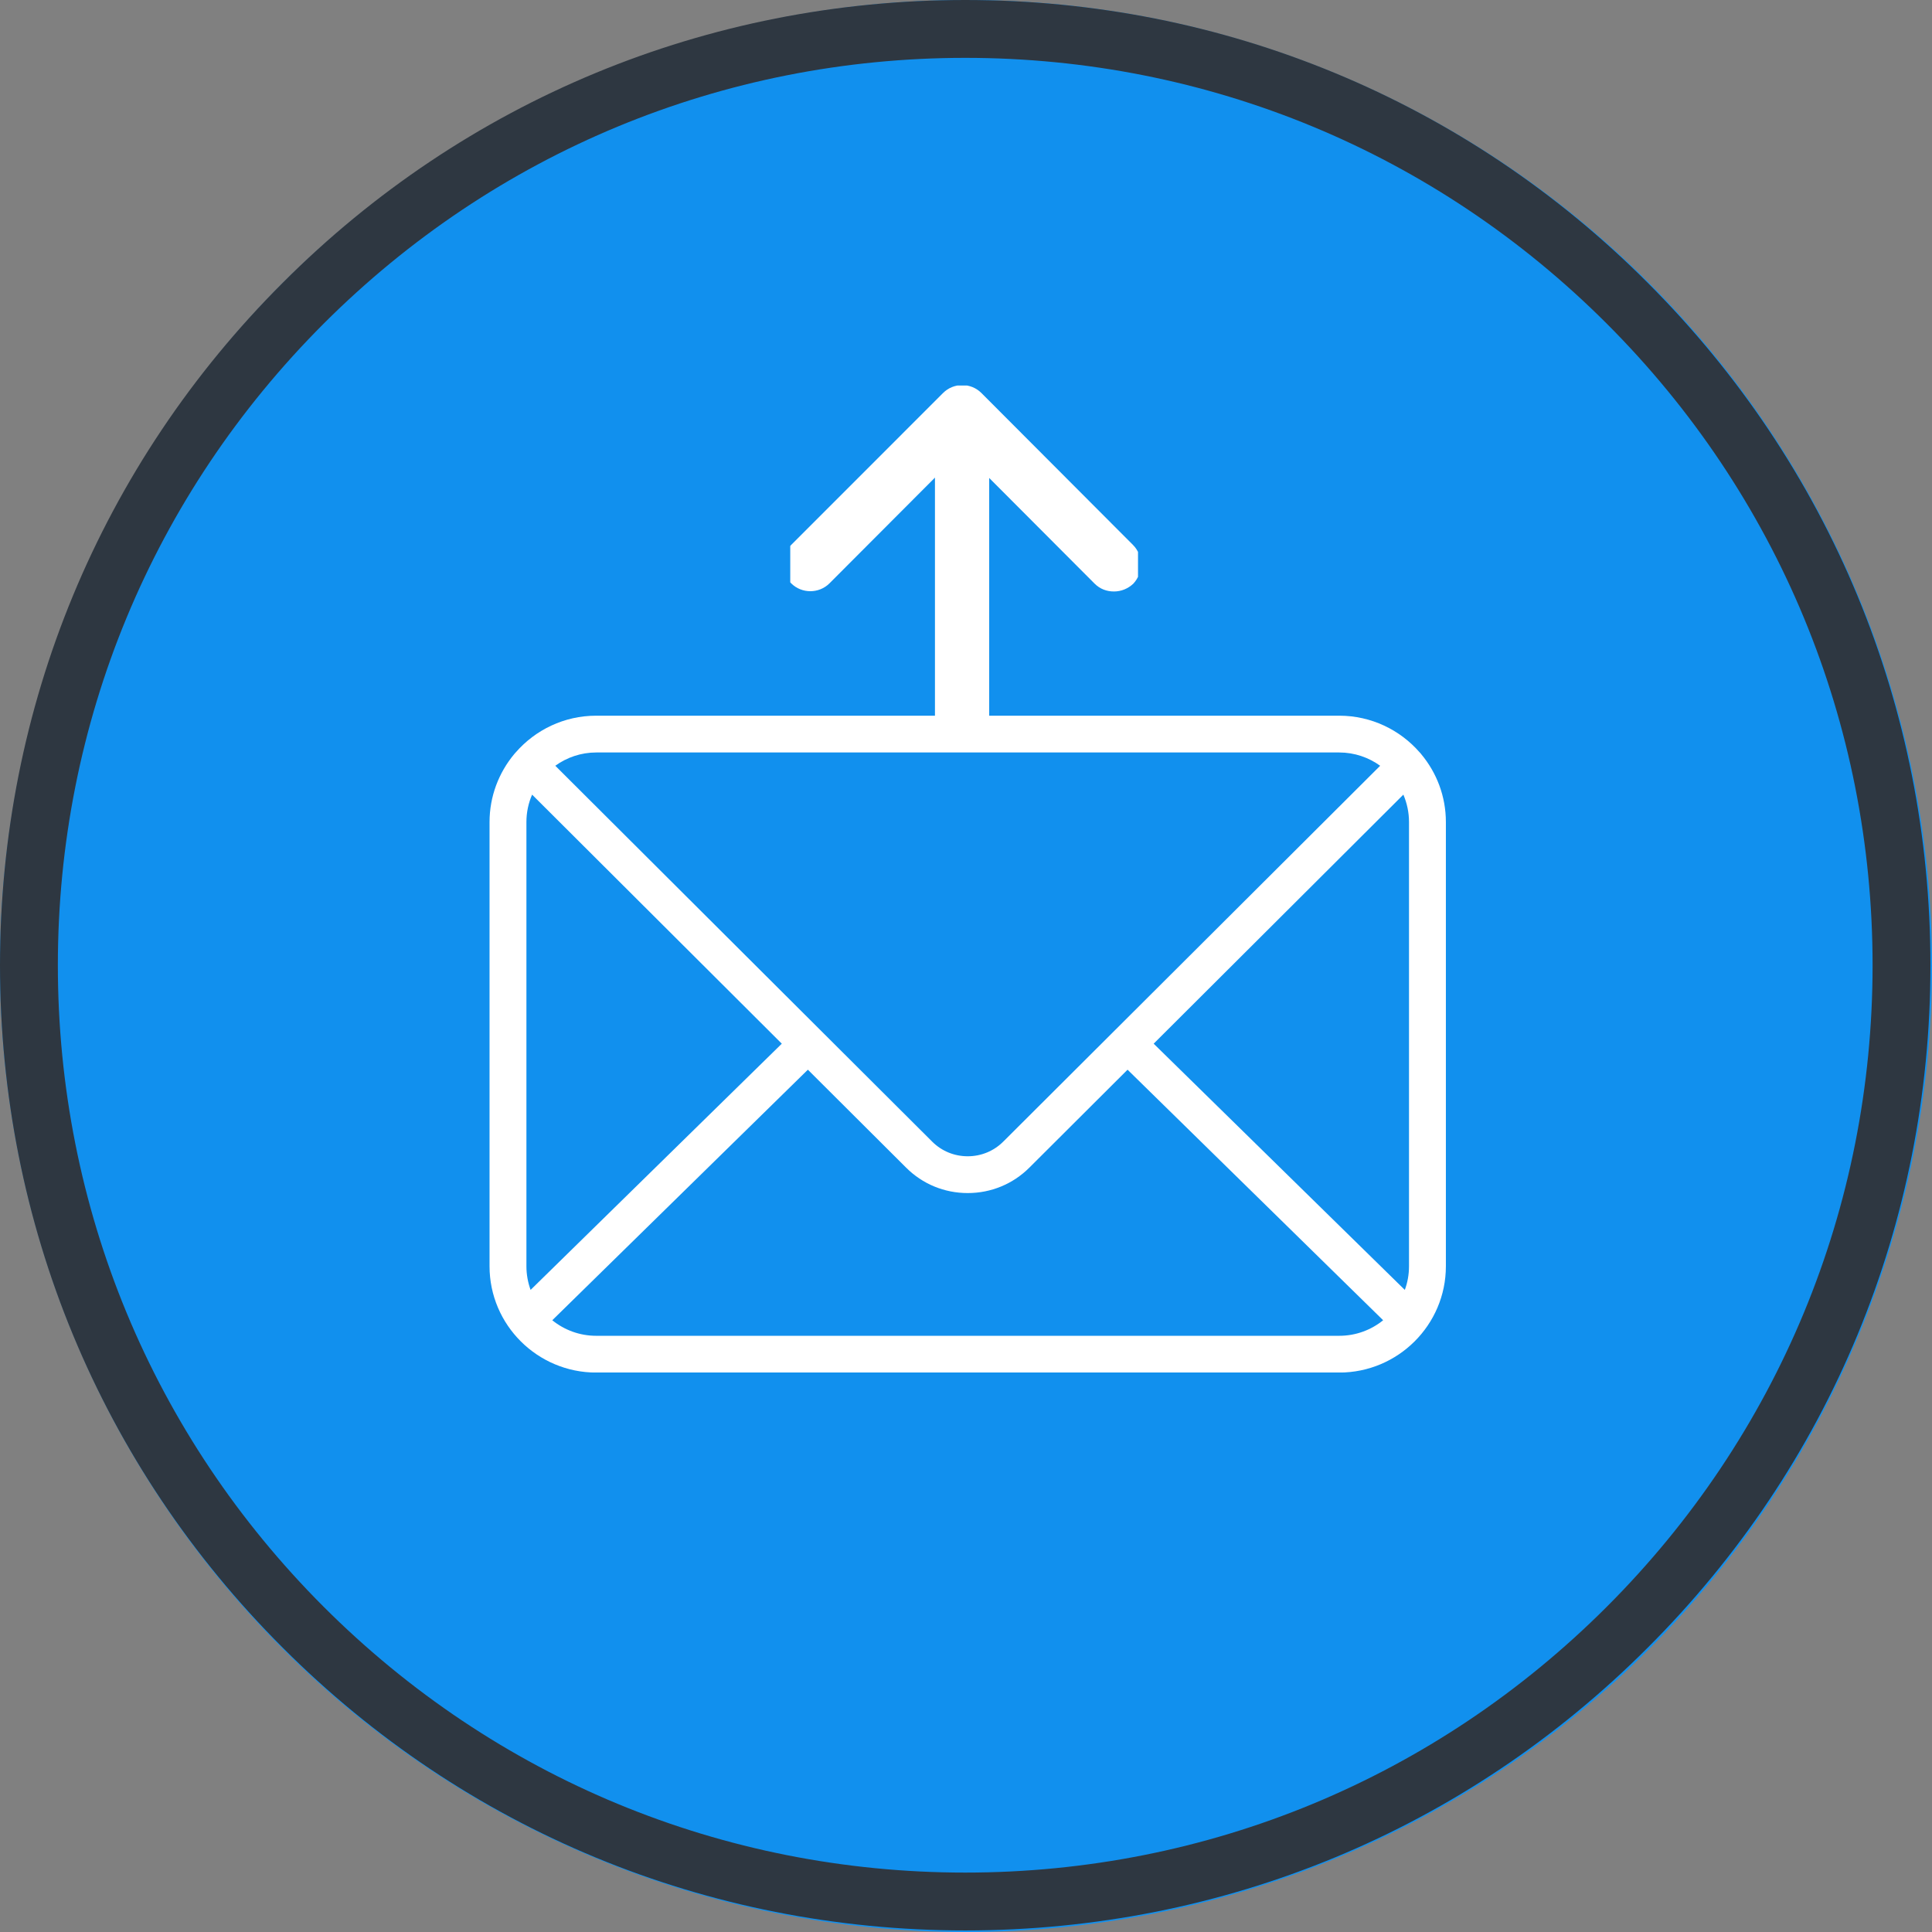
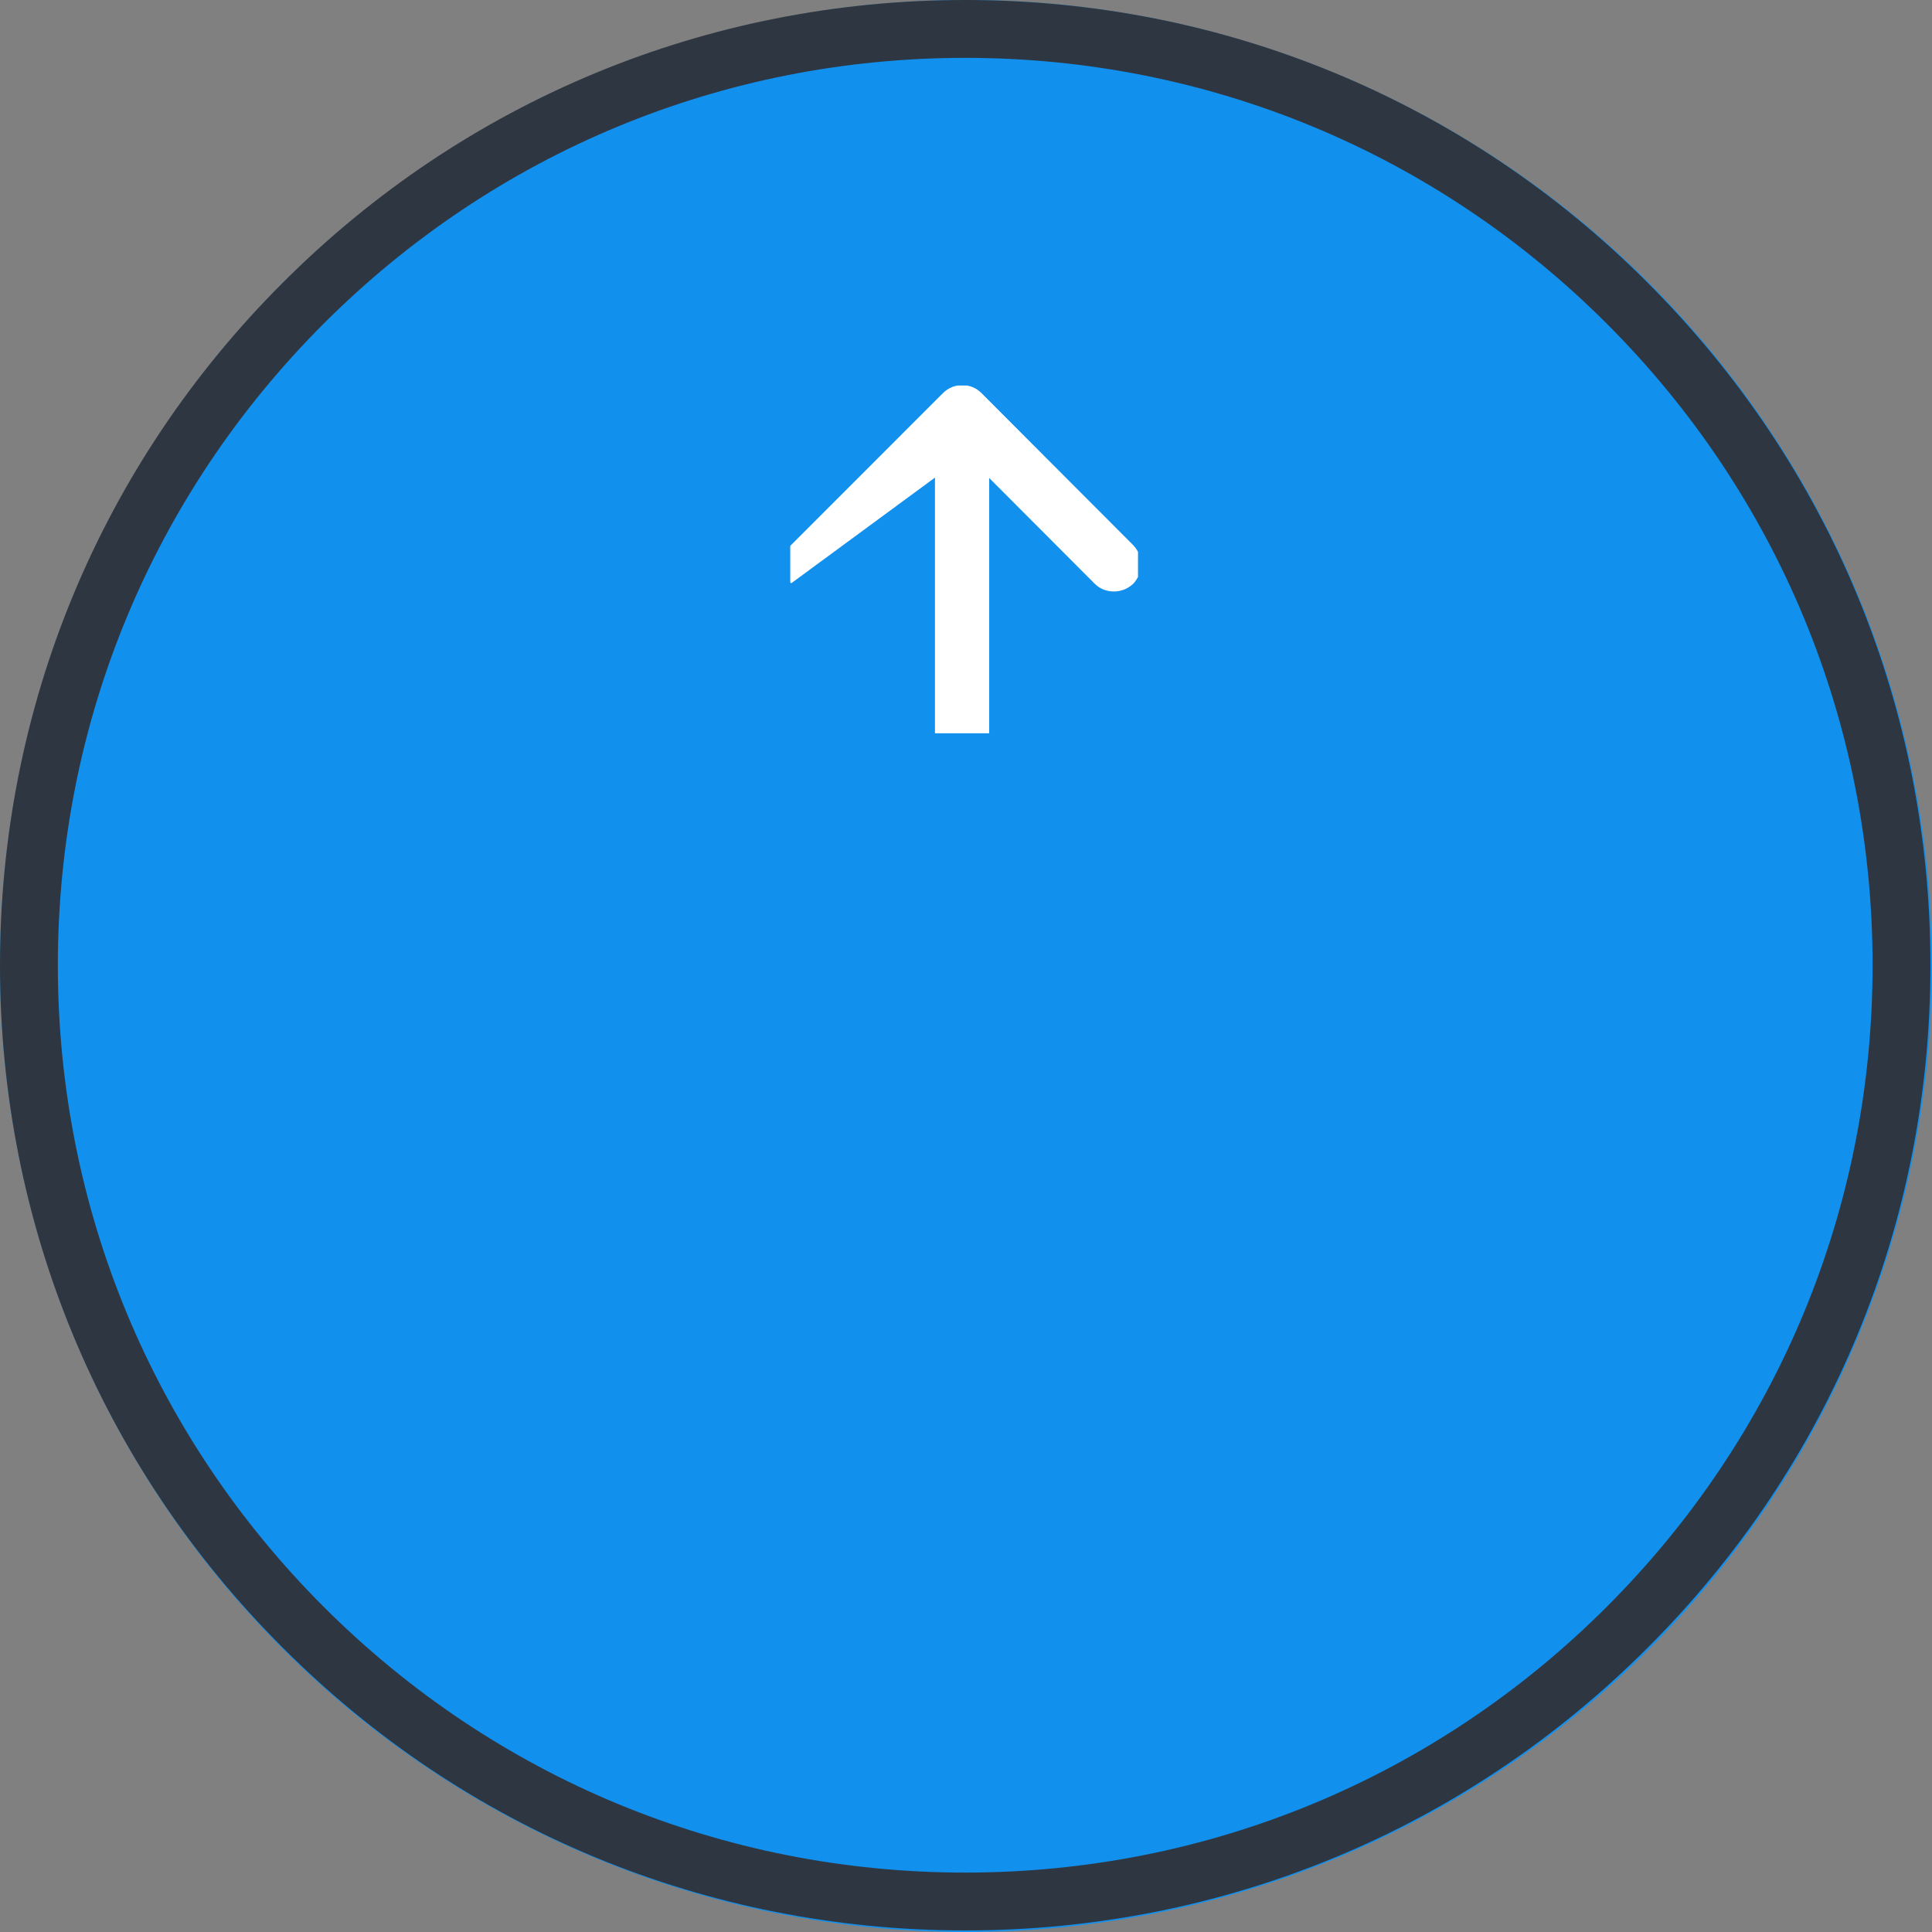
<svg xmlns="http://www.w3.org/2000/svg" width="150pt" height="150pt" viewBox="0 0 150 150" version="1.2">
  <rect x="0" y="0" width="150" height="150" fill="#808080" stroke="none" />
  <defs>
    <clipPath id="clip1">
      <path d="M 91.637 95.938 L 109.637 95.938 L 109.637 100 L 91.637 100 Z M 91.637 95.938 " />
    </clipPath>
    <clipPath id="clip2">
      <path d="M 91.637 102 L 109.637 102 L 109.637 106.438 L 91.637 106.438 Z M 91.637 102 " />
    </clipPath>
    <clipPath id="clip3">
-       <path d="M 38.008 55.559 L 112.258 55.559 L 112.258 106.559 L 38.008 106.559 Z M 38.008 55.559 " />
-     </clipPath>
+       </clipPath>
    <clipPath id="clip4">
      <path d="M 61.355 29.934 L 88.355 29.934 L 88.355 56.934 L 61.355 56.934 Z M 61.355 29.934 " />
    </clipPath>
  </defs>
  <g id="surface1">
    <path style=" stroke:none;fill-rule:nonzero;fill:rgb(6.67%,56.47%,93.329%);fill-opacity:1;" d="M 75 0 C 73.773 0 72.547 0.031 71.32 0.09 C 70.094 0.152 68.871 0.242 67.648 0.359 C 66.426 0.48 65.211 0.633 63.996 0.812 C 62.781 0.992 61.57 1.203 60.367 1.441 C 59.164 1.68 57.969 1.949 56.777 2.246 C 55.586 2.547 54.402 2.875 53.23 3.23 C 52.055 3.586 50.891 3.969 49.734 4.383 C 48.578 4.797 47.434 5.238 46.297 5.711 C 45.164 6.18 44.043 6.676 42.934 7.199 C 41.824 7.727 40.727 8.277 39.645 8.855 C 38.562 9.434 37.496 10.039 36.441 10.672 C 35.391 11.301 34.352 11.957 33.332 12.641 C 32.312 13.32 31.309 14.027 30.324 14.758 C 29.336 15.492 28.371 16.246 27.422 17.023 C 26.473 17.805 25.543 18.605 24.633 19.43 C 23.723 20.254 22.836 21.098 21.969 21.969 C 21.098 22.836 20.254 23.723 19.43 24.633 C 18.605 25.543 17.805 26.473 17.023 27.422 C 16.246 28.371 15.492 29.336 14.758 30.324 C 14.027 31.309 13.32 32.312 12.641 33.332 C 11.957 34.352 11.301 35.391 10.672 36.441 C 10.039 37.496 9.434 38.562 8.855 39.645 C 8.277 40.727 7.727 41.824 7.199 42.934 C 6.676 44.043 6.18 45.164 5.711 46.297 C 5.238 47.434 4.797 48.578 4.383 49.734 C 3.969 50.891 3.586 52.055 3.23 53.23 C 2.875 54.402 2.547 55.586 2.246 56.777 C 1.949 57.969 1.68 59.164 1.441 60.367 C 1.203 61.57 0.992 62.781 0.812 63.996 C 0.633 65.211 0.48 66.426 0.359 67.648 C 0.242 68.871 0.152 70.094 0.09 71.32 C 0.031 72.547 0 73.773 0 75 C 0 76.227 0.031 77.453 0.09 78.68 C 0.152 79.906 0.242 81.129 0.359 82.352 C 0.48 83.574 0.633 84.789 0.812 86.004 C 0.992 87.219 1.203 88.43 1.441 89.633 C 1.68 90.836 1.949 92.031 2.246 93.223 C 2.547 94.414 2.875 95.598 3.23 96.77 C 3.586 97.945 3.969 99.109 4.383 100.266 C 4.797 101.422 5.238 102.566 5.711 103.703 C 6.18 104.836 6.676 105.957 7.199 107.066 C 7.727 108.176 8.277 109.273 8.855 110.355 C 9.434 111.438 10.039 112.504 10.672 113.559 C 11.301 114.609 11.957 115.648 12.641 116.668 C 13.32 117.688 14.027 118.691 14.758 119.676 C 15.492 120.664 16.246 121.629 17.023 122.578 C 17.805 123.527 18.605 124.457 19.43 125.367 C 20.254 126.277 21.098 127.164 21.969 128.031 C 22.836 128.902 23.723 129.746 24.633 130.57 C 25.543 131.395 26.473 132.195 27.422 132.977 C 28.371 133.754 29.336 134.508 30.324 135.242 C 31.309 135.973 32.312 136.68 33.332 137.359 C 34.352 138.043 35.391 138.699 36.441 139.328 C 37.496 139.961 38.562 140.566 39.645 141.145 C 40.727 141.723 41.824 142.273 42.934 142.801 C 44.043 143.324 45.164 143.82 46.297 144.289 C 47.434 144.762 48.578 145.203 49.734 145.617 C 50.891 146.027 52.055 146.414 53.23 146.77 C 54.402 147.125 55.586 147.453 56.777 147.754 C 57.969 148.051 59.164 148.32 60.367 148.559 C 61.57 148.797 62.781 149.008 63.996 149.188 C 65.211 149.367 66.426 149.52 67.648 149.641 C 68.871 149.758 70.094 149.848 71.32 149.91 C 72.547 149.969 73.773 150 75 150 C 76.227 150 77.453 149.969 78.68 149.91 C 79.906 149.848 81.129 149.758 82.352 149.641 C 83.574 149.52 84.789 149.367 86.004 149.188 C 87.219 149.008 88.43 148.797 89.633 148.559 C 90.836 148.32 92.031 148.051 93.223 147.754 C 94.414 147.453 95.598 147.125 96.77 146.77 C 97.945 146.414 99.109 146.027 100.266 145.617 C 101.422 145.203 102.566 144.762 103.703 144.289 C 104.836 143.82 105.957 143.324 107.066 142.801 C 108.176 142.273 109.273 141.723 110.355 141.145 C 111.438 140.566 112.504 139.961 113.559 139.328 C 114.609 138.699 115.648 138.043 116.668 137.359 C 117.688 136.68 118.691 135.973 119.676 135.242 C 120.664 134.508 121.629 133.754 122.578 132.977 C 123.527 132.195 124.457 131.395 125.367 130.57 C 126.277 129.746 127.164 128.902 128.031 128.031 C 128.902 127.164 129.746 126.277 130.57 125.367 C 131.395 124.457 132.195 123.527 132.977 122.578 C 133.754 121.629 134.508 120.664 135.242 119.676 C 135.973 118.691 136.68 117.688 137.359 116.668 C 138.043 115.648 138.699 114.609 139.328 113.559 C 139.961 112.504 140.566 111.438 141.145 110.355 C 141.723 109.273 142.273 108.176 142.801 107.066 C 143.324 105.957 143.82 104.836 144.289 103.703 C 144.762 102.566 145.203 101.422 145.617 100.266 C 146.027 99.109 146.414 97.945 146.77 96.77 C 147.125 95.598 147.453 94.414 147.754 93.223 C 148.051 92.031 148.32 90.836 148.559 89.633 C 148.797 88.43 149.008 87.219 149.188 86.004 C 149.367 84.789 149.52 83.574 149.641 82.352 C 149.758 81.129 149.848 79.906 149.91 78.68 C 149.969 77.453 150 76.227 150 75 C 150 73.773 149.969 72.547 149.91 71.32 C 149.848 70.094 149.758 68.871 149.641 67.648 C 149.52 66.426 149.367 65.211 149.188 63.996 C 149.008 62.781 148.797 61.57 148.559 60.367 C 148.32 59.164 148.051 57.969 147.754 56.777 C 147.453 55.586 147.125 54.402 146.77 53.23 C 146.414 52.055 146.027 50.891 145.617 49.734 C 145.203 48.578 144.762 47.434 144.289 46.297 C 143.82 45.164 143.324 44.043 142.801 42.934 C 142.273 41.824 141.723 40.727 141.145 39.645 C 140.566 38.562 139.961 37.496 139.328 36.441 C 138.699 35.391 138.043 34.352 137.359 33.332 C 136.68 32.312 135.973 31.309 135.242 30.324 C 134.508 29.336 133.754 28.371 132.977 27.422 C 132.195 26.473 131.395 25.543 130.57 24.633 C 129.746 23.723 128.902 22.836 128.031 21.969 C 127.164 21.098 126.277 20.254 125.367 19.43 C 124.457 18.605 123.527 17.805 122.578 17.023 C 121.629 16.246 120.664 15.492 119.676 14.758 C 118.691 14.027 117.688 13.32 116.668 12.641 C 115.648 11.957 114.609 11.301 113.559 10.672 C 112.504 10.039 111.438 9.434 110.355 8.855 C 109.273 8.277 108.176 7.727 107.066 7.199 C 105.957 6.676 104.836 6.18 103.703 5.711 C 102.566 5.238 101.422 4.797 100.266 4.383 C 99.109 3.969 97.945 3.586 96.77 3.23 C 95.598 2.875 94.414 2.547 93.223 2.246 C 92.031 1.949 90.836 1.68 89.633 1.441 C 88.43 1.203 87.219 0.992 86.004 0.812 C 84.789 0.633 83.574 0.48 82.352 0.359 C 81.129 0.242 79.906 0.152 78.68 0.09 C 77.453 0.031 76.227 0 75 0 Z M 75 0 " />
    <path style=" stroke:none;fill-rule:nonzero;fill:rgb(18.039%,21.57%,25.49%);fill-opacity:1;" d="M 74.941 149.879 C 54.934 149.879 36.094 142.094 21.953 127.926 C 7.789 113.789 0 94.949 0 74.941 C 0 54.934 7.789 36.094 21.953 21.953 C 36.094 7.789 54.934 0 74.941 0 C 94.949 0 113.789 7.789 127.926 21.953 C 142.094 36.121 149.879 54.934 149.879 74.941 C 149.879 94.949 142.094 113.789 127.926 127.926 C 113.789 142.094 94.949 149.879 74.941 149.879 Z M 74.941 4.492 C 56.129 4.492 38.43 11.832 25.129 25.129 C 11.832 38.43 4.492 56.129 4.492 74.941 C 4.492 93.75 11.832 111.453 25.129 124.75 C 38.43 138.051 56.129 145.387 74.941 145.387 C 93.75 145.387 111.453 138.051 124.75 124.75 C 138.051 111.453 145.387 93.75 145.387 74.941 C 145.387 56.129 138.051 38.43 124.75 25.129 C 111.453 11.832 93.75 4.492 74.941 4.492 Z M 74.941 4.492 " />
    <g clip-path="url(#clip1)" clip-rule="nonzero">
      <path style=" stroke:none;fill-rule:nonzero;fill:rgb(6.67%,56.47%,93.329%);fill-opacity:1;" d="M 108.734 99.438 L 92.539 99.438 C 92 99.438 91.641 99.09 91.641 98.562 L 91.641 96.812 C 91.641 96.289 92 95.938 92.539 95.938 L 108.734 95.938 C 109.273 95.938 109.633 96.289 109.633 96.812 L 109.633 98.562 C 109.633 99.09 109.273 99.438 108.734 99.438 Z M 108.734 99.438 " />
    </g>
    <g clip-path="url(#clip2)" clip-rule="nonzero">
-       <path style=" stroke:none;fill-rule:nonzero;fill:rgb(6.67%,56.47%,93.329%);fill-opacity:1;" d="M 108.734 106.438 L 92.539 106.438 C 92 106.438 91.641 106.09 91.641 105.562 L 91.641 103.812 C 91.641 103.289 92 102.938 92.539 102.938 L 108.734 102.938 C 109.273 102.938 109.633 103.289 109.633 103.812 L 109.633 105.562 C 109.633 106.09 109.273 106.438 108.734 106.438 Z M 108.734 106.438 " />
-     </g>
+       </g>
    <g clip-path="url(#clip3)" clip-rule="nonzero">
-       <path style=" stroke:none;fill-rule:nonzero;fill:rgb(100%,100%,100%);fill-opacity:1;" d="M 110.348 58.559 C 110.309 58.508 110.27 58.457 110.223 58.414 C 110.223 58.41 110.223 58.41 110.219 58.41 C 108.703 56.672 106.465 55.566 103.977 55.566 L 46.289 55.566 C 43.797 55.566 41.562 56.672 40.043 58.414 C 40 58.457 39.961 58.504 39.922 58.551 C 38.73 59.984 38.008 61.824 38.008 63.828 L 38.008 98.309 C 38.008 102.863 41.723 106.566 46.289 106.566 L 103.977 106.566 C 108.543 106.566 112.258 102.863 112.258 98.309 L 112.258 63.828 C 112.258 61.824 111.539 59.988 110.348 58.559 Z M 109.395 63.828 L 109.395 98.309 C 109.395 98.957 109.281 99.574 109.07 100.148 L 89.57 81.031 L 108.957 61.695 C 109.238 62.352 109.395 63.07 109.395 63.828 Z M 46.289 103.711 C 45 103.711 43.812 103.258 42.879 102.504 L 62.723 83.051 L 70.348 90.652 C 71.625 91.93 73.324 92.629 75.133 92.629 C 76.941 92.629 78.641 91.93 79.922 90.652 L 87.543 83.051 L 107.387 102.504 C 106.457 103.258 105.27 103.711 103.977 103.711 Z M 40.871 98.309 L 40.871 63.828 C 40.871 63.07 41.027 62.352 41.312 61.695 L 60.699 81.031 L 41.195 100.148 C 40.988 99.574 40.871 98.957 40.871 98.309 Z M 103.977 58.422 C 105.164 58.422 106.262 58.809 107.156 59.453 L 77.895 88.633 C 77.156 89.371 76.176 89.773 75.133 89.773 C 74.09 89.773 73.109 89.371 72.371 88.633 L 43.113 59.453 C 44.004 58.809 45.105 58.422 46.289 58.422 Z M 103.977 58.422 " />
-     </g>
+       </g>
    <g clip-path="url(#clip4)" clip-rule="nonzero">
-       <path style=" stroke:none;fill-rule:nonzero;fill:rgb(100%,100%,100%);fill-opacity:1;" d="M 87.965 42.309 L 76.195 30.512 C 75.379 29.695 74.035 29.695 73.219 30.512 L 61.426 42.309 C 60.609 43.125 60.609 44.469 61.426 45.289 C 62.242 46.105 63.586 46.105 64.402 45.289 L 72.59 37.082 L 72.59 87.293 C 72.59 88.453 73.535 89.402 74.695 89.402 C 75.852 89.402 76.801 88.453 76.801 87.293 L 76.801 37.109 L 84.988 45.316 C 85.41 45.738 85.938 45.922 86.488 45.922 C 87.043 45.922 87.57 45.711 87.992 45.316 C 88.781 44.469 88.781 43.125 87.965 42.309 Z M 87.965 42.309 " />
+       <path style=" stroke:none;fill-rule:nonzero;fill:rgb(100%,100%,100%);fill-opacity:1;" d="M 87.965 42.309 L 76.195 30.512 C 75.379 29.695 74.035 29.695 73.219 30.512 L 61.426 42.309 C 60.609 43.125 60.609 44.469 61.426 45.289 L 72.59 37.082 L 72.59 87.293 C 72.59 88.453 73.535 89.402 74.695 89.402 C 75.852 89.402 76.801 88.453 76.801 87.293 L 76.801 37.109 L 84.988 45.316 C 85.41 45.738 85.938 45.922 86.488 45.922 C 87.043 45.922 87.57 45.711 87.992 45.316 C 88.781 44.469 88.781 43.125 87.965 42.309 Z M 87.965 42.309 " />
    </g>
  </g>
</svg>